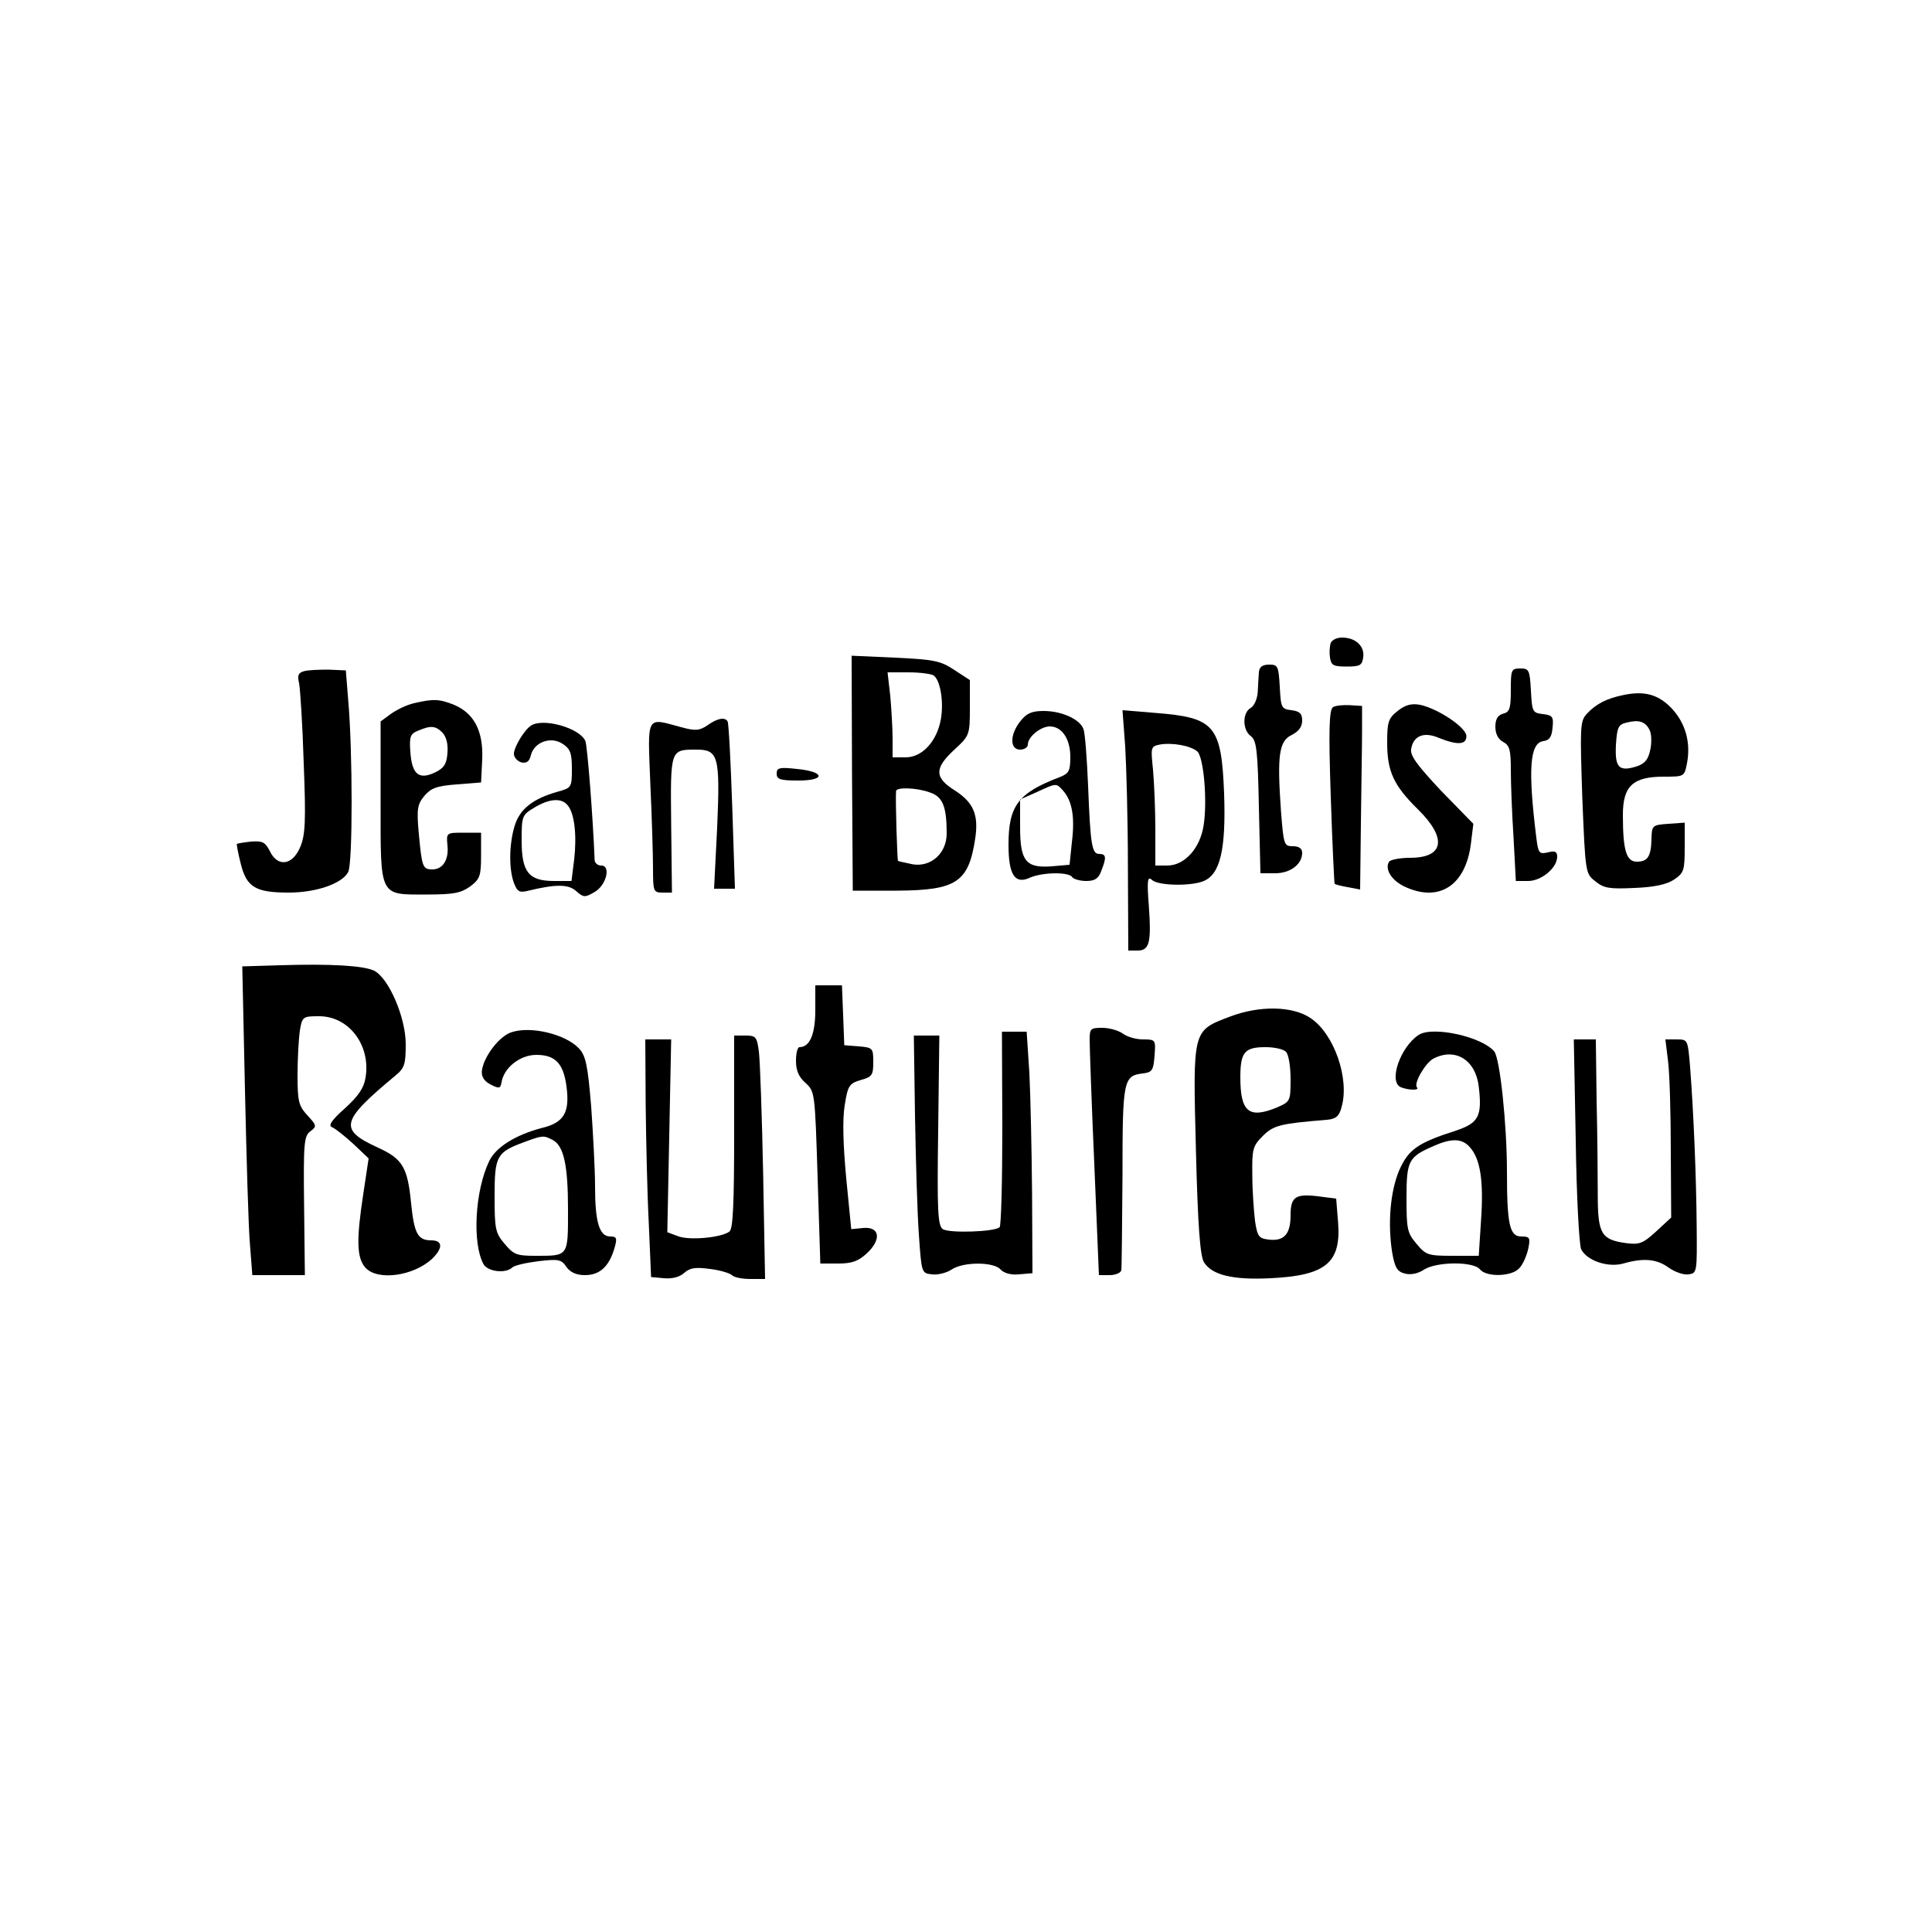
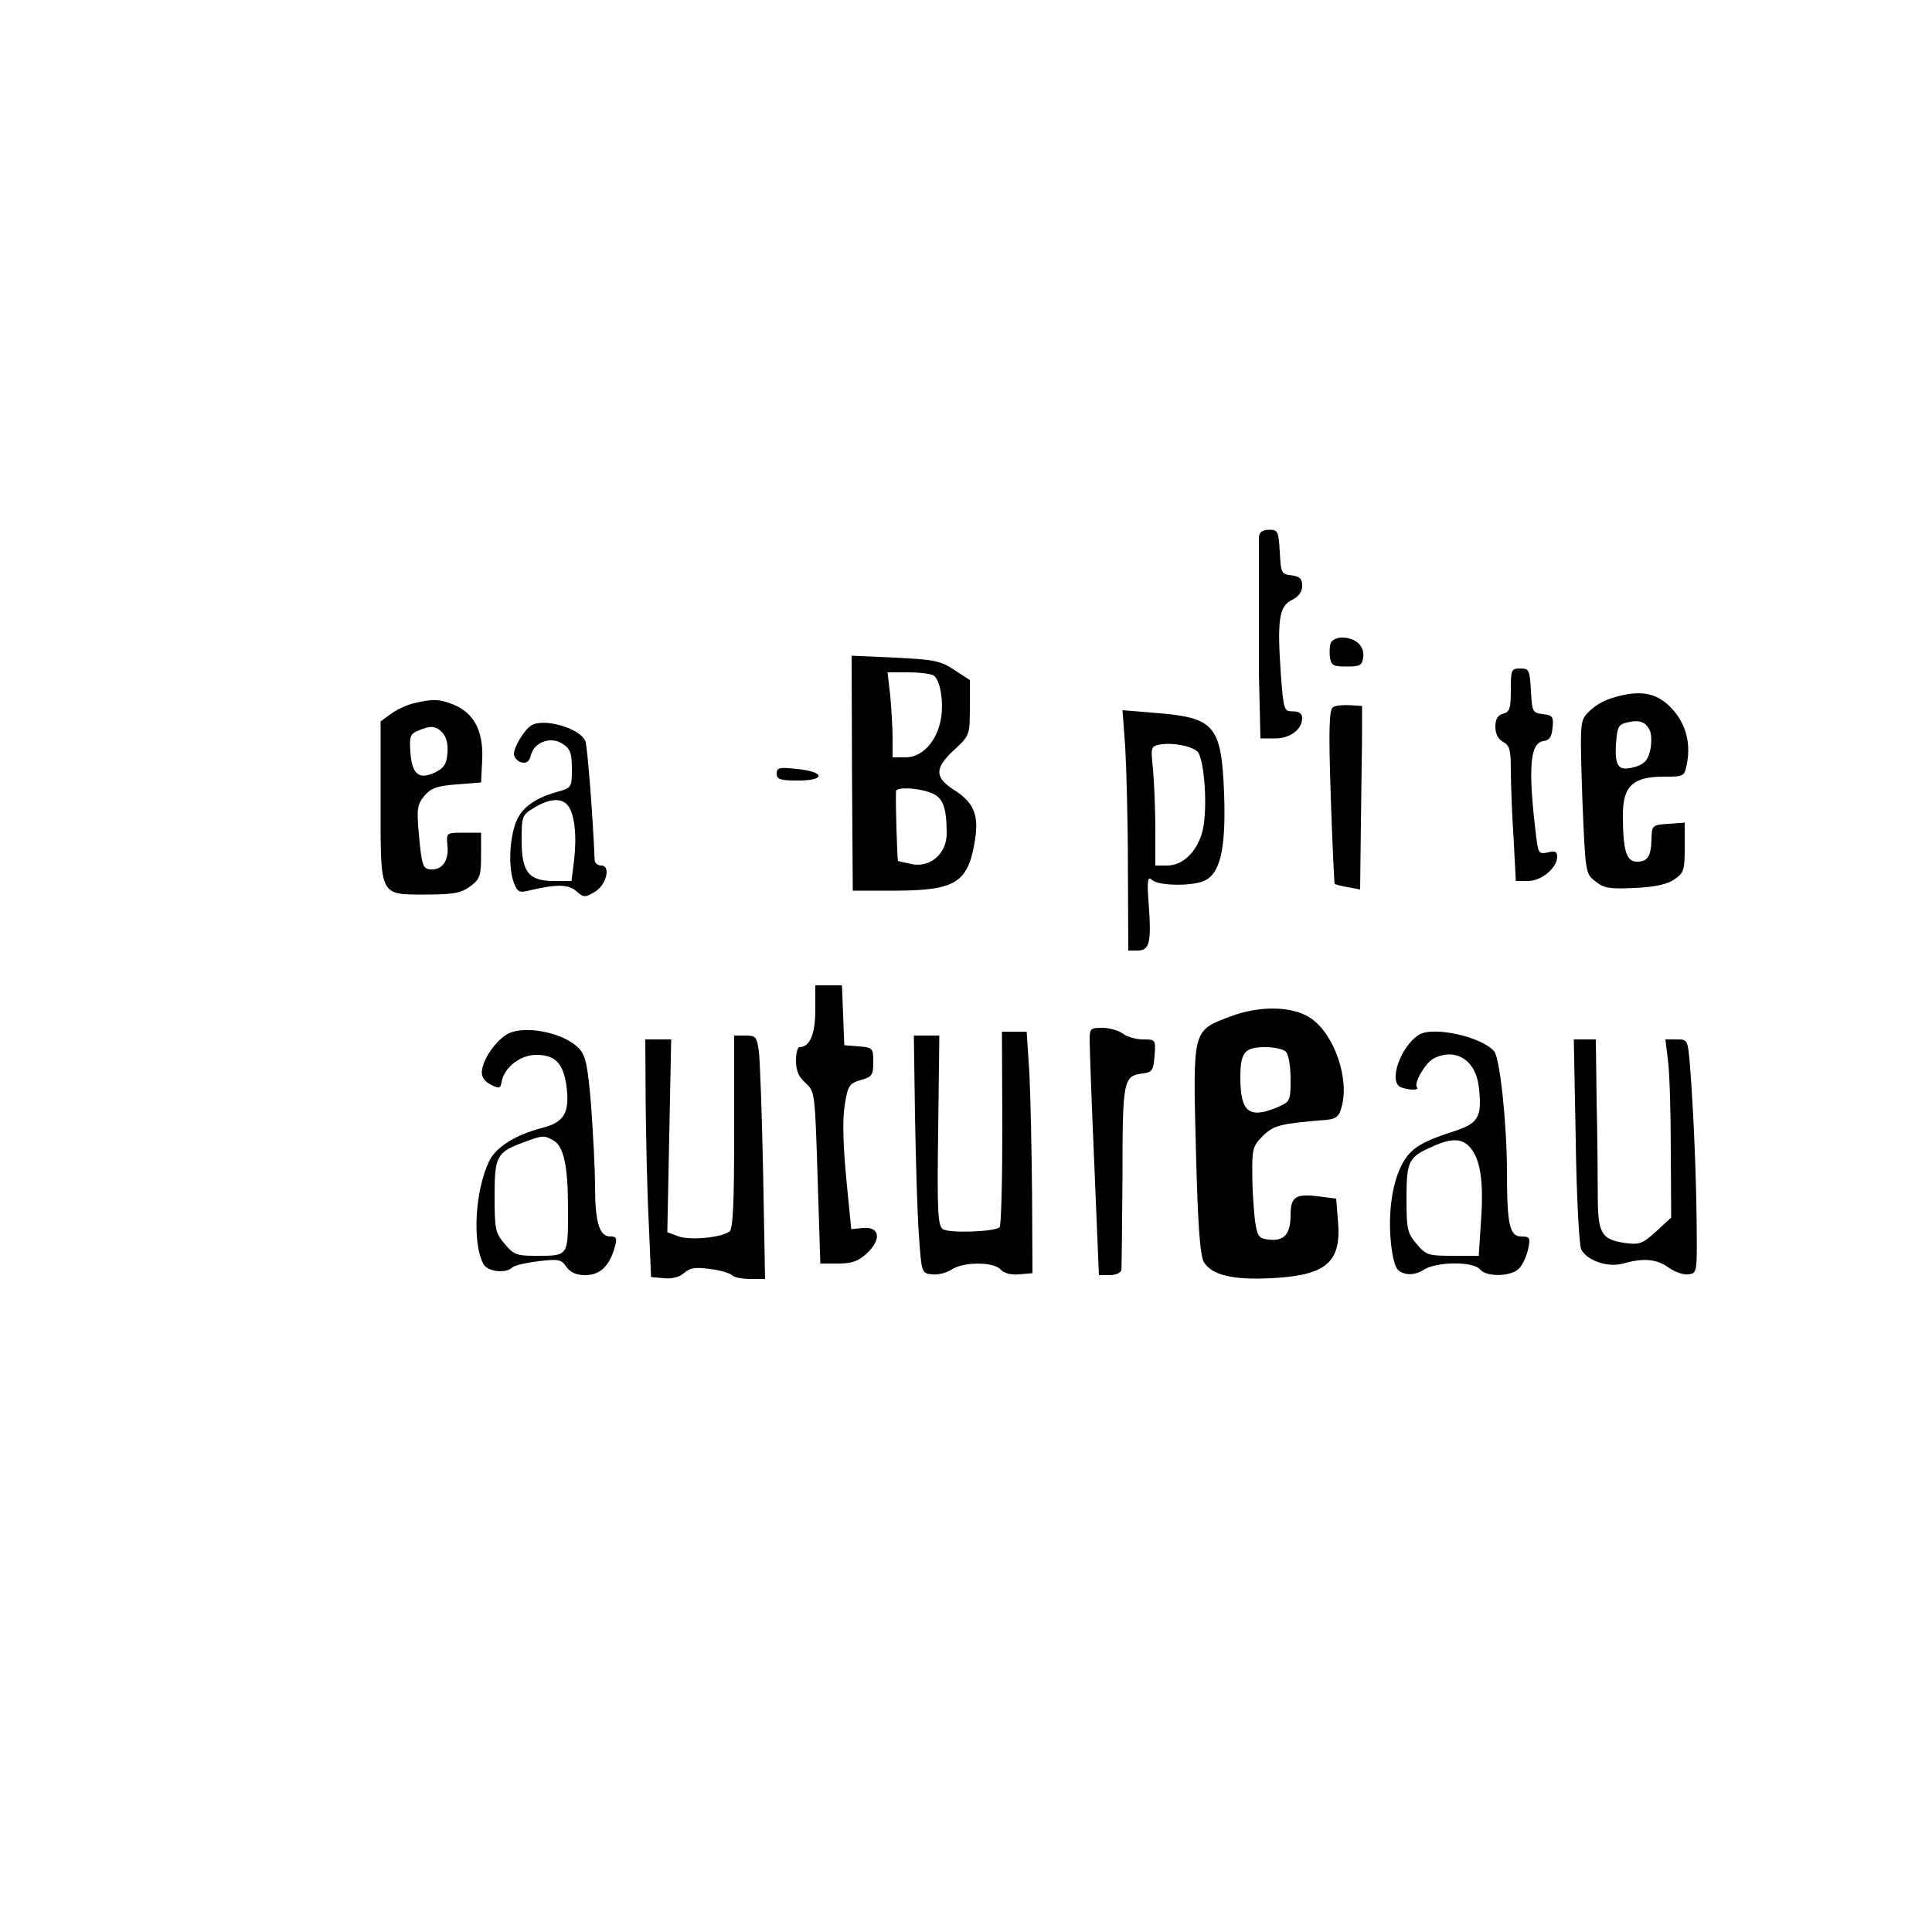
<svg xmlns="http://www.w3.org/2000/svg" version="1.0" width="500pt" height="500pt" viewBox="0 0 500 500" preserveAspectRatio="xMidYMid meet">
  <g transform="translate(0,500) scale(0.1,-0.1)" fill="#000000" stroke="none">
    <path d="M3444 3336 c-3 -8 -4 -25 -2 -38 3 -20 9 -23 43 -23 35 0 40 3 43 24 4 29 -20 51 -55 51 -13 0 -26 -6 -29 -14z" />
    <path d="M2205 2999 l2 -304 115 0 c154 1 185 22 202 136 9 61 -5 93 -54 124 -52 33 -52 57 0 105 39 36 40 38 40 108 l0 72 -40 26 c-36 24 -52 27 -153 32 l-113 5 1 -304z m211 253 c17 -11 27 -67 19 -113 -10 -57 -48 -99 -91 -99 l-34 0 0 49 c0 26 -3 76 -6 110 l-7 61 54 0 c30 0 59 -4 65 -8z m-9 -303 c33 -11 43 -37 43 -106 0 -51 -40 -87 -87 -80 -20 4 -37 8 -39 9 -2 3 -7 159 -5 181 1 10 53 9 88 -4z" />
-     <path d="M3258 3260 c-1 -11 -2 -34 -3 -51 -1 -17 -9 -36 -18 -41 -22 -12 -22 -57 0 -73 15 -11 18 -37 21 -184 l4 -171 38 0 c39 0 70 23 70 53 0 11 -8 17 -24 17 -23 0 -24 3 -31 93 -10 143 -5 179 28 195 18 9 27 21 27 37 0 18 -6 24 -27 27 -27 3 -28 6 -31 61 -3 53 -5 57 -27 57 -18 0 -26 -6 -27 -20z" />
-     <path d="M787 3263 c-15 -4 -18 -11 -13 -31 3 -15 9 -108 12 -207 6 -152 4 -186 -9 -217 -20 -48 -59 -53 -79 -10 -12 23 -19 26 -48 24 -19 -2 -36 -5 -37 -6 -1 -1 3 -24 10 -51 15 -61 38 -75 124 -75 71 0 138 23 154 53 12 21 12 313 0 447 l-6 75 -45 2 c-25 0 -53 -1 -63 -4z" />
+     <path d="M3258 3260 l4 -171 38 0 c39 0 70 23 70 53 0 11 -8 17 -24 17 -23 0 -24 3 -31 93 -10 143 -5 179 28 195 18 9 27 21 27 37 0 18 -6 24 -27 27 -27 3 -28 6 -31 61 -3 53 -5 57 -27 57 -18 0 -26 -6 -27 -20z" />
    <path d="M3910 3214 c0 -47 -3 -57 -20 -61 -14 -4 -20 -14 -20 -34 0 -18 7 -32 20 -39 17 -9 20 -21 20 -73 0 -34 3 -113 7 -174 l6 -113 32 0 c34 0 75 34 75 63 0 13 -6 16 -24 11 -23 -5 -25 -2 -30 38 -22 178 -17 245 18 250 16 2 22 11 24 35 3 28 0 32 -25 35 -27 3 -28 6 -31 61 -3 53 -5 57 -27 57 -24 0 -25 -3 -25 -56z" />
    <path d="M4200 3201 c-43 -9 -70 -23 -94 -49 -17 -19 -17 -35 -11 -217 8 -195 8 -196 34 -216 22 -18 37 -20 101 -17 51 2 84 9 103 22 25 17 27 24 27 83 l0 64 -42 -3 c-42 -3 -43 -4 -44 -39 -1 -46 -10 -59 -38 -59 -27 0 -36 29 -36 121 0 75 26 99 106 99 53 0 53 0 60 35 10 54 -4 103 -39 141 -35 37 -71 47 -127 35z m69 -90 c5 -9 6 -32 2 -51 -5 -25 -14 -36 -34 -43 -47 -15 -58 -4 -55 55 3 46 6 53 28 58 31 8 48 3 59 -19z" />
    <path d="M1071 3180 c-18 -4 -45 -17 -60 -28 l-26 -19 0 -206 c0 -251 -5 -242 120 -242 70 0 88 4 112 21 25 19 28 27 28 80 l0 59 -45 0 c-45 0 -45 0 -42 -33 4 -37 -12 -62 -39 -62 -25 0 -27 6 -35 91 -6 65 -4 77 14 99 17 20 31 26 84 30 l63 5 3 60 c3 73 -21 119 -73 141 -38 15 -53 16 -104 4z m74 -76 c10 -11 15 -29 13 -53 -2 -28 -9 -39 -32 -50 -42 -20 -60 -5 -64 53 -3 40 0 47 20 55 33 14 45 13 63 -5z" />
    <path d="M3450 3170 c-10 -6 -12 -56 -6 -231 4 -123 9 -225 10 -226 1 -2 17 -6 34 -9 l32 -6 2 171 c1 94 3 201 3 237 l0 67 -31 2 c-18 1 -38 -1 -44 -5z" />
-     <path d="M3617 3160 c-24 -19 -27 -28 -27 -82 0 -75 17 -111 80 -173 76 -75 67 -125 -21 -125 -26 0 -51 -5 -54 -10 -12 -19 6 -48 39 -64 90 -43 160 2 173 113 l6 49 -83 85 c-60 64 -81 91 -78 108 5 34 32 46 70 30 50 -20 73 -19 73 4 0 22 -73 71 -120 81 -22 4 -38 0 -58 -16z" />
-     <path d="M2641 3134 c-28 -35 -28 -74 -1 -74 11 0 20 6 20 13 0 20 33 47 57 47 31 0 53 -32 53 -79 0 -36 -4 -43 -27 -52 -108 -41 -133 -74 -133 -175 0 -77 16 -103 54 -86 33 15 102 16 111 2 3 -5 20 -10 36 -10 22 0 32 6 39 26 14 35 13 44 -5 44 -19 0 -23 21 -29 176 -3 71 -8 138 -12 147 -9 26 -57 47 -103 47 -31 0 -44 -6 -60 -26z m111 -181 c23 -27 30 -68 22 -133 l-6 -58 -46 -4 c-67 -5 -82 13 -82 102 l0 71 43 19 c52 24 50 24 69 3z" />
    <path d="M2912 3068 c3 -51 7 -191 7 -310 l1 -218 24 0 c31 0 36 21 29 118 -5 64 -3 75 8 65 15 -15 97 -17 132 -4 45 17 60 82 55 227 -7 177 -24 197 -178 209 l-85 7 7 -94z m187 -13 c16 -16 26 -126 16 -191 -9 -59 -49 -104 -94 -104 l-31 0 0 94 c0 51 -3 120 -6 154 -6 58 -6 60 17 65 33 6 81 -3 98 -18z" />
-     <path d="M1831 3123 c-21 -14 -31 -15 -68 -5 -92 25 -87 34 -80 -145 4 -87 7 -186 7 -220 0 -60 1 -63 25 -63 l24 0 -2 175 c-2 196 -3 195 65 195 57 0 62 -16 54 -202 l-8 -158 27 0 27 0 -7 213 c-4 116 -9 215 -12 220 -7 12 -27 8 -52 -10z" />
    <path d="M1374 3122 c-18 -12 -44 -56 -44 -73 0 -9 9 -19 19 -22 14 -3 21 2 25 19 9 34 52 49 82 29 20 -13 24 -24 24 -65 0 -48 -1 -49 -37 -59 -64 -18 -98 -45 -111 -88 -15 -49 -15 -113 -2 -148 9 -23 14 -26 38 -20 70 17 103 17 123 -1 19 -17 23 -17 47 -3 31 17 44 69 18 69 -9 0 -16 6 -17 13 -5 121 -19 296 -24 309 -14 34 -110 61 -141 40z m95 -206 c18 -21 24 -78 17 -140 l-7 -56 -45 0 c-66 0 -84 23 -84 105 0 63 1 66 33 85 38 23 70 26 86 6z" />
    <path d="M2010 2998 c0 -15 9 -18 56 -18 72 0 69 23 -4 30 -45 5 -52 3 -52 -12z" />
-     <path d="M726 2502 l-99 -3 7 -322 c4 -177 9 -357 13 -399 l6 -78 68 0 68 0 -2 179 c-2 164 0 181 16 193 17 13 17 15 -7 41 -23 25 -26 36 -26 105 0 42 3 94 6 115 6 36 8 37 50 37 77 0 134 -75 120 -159 -4 -26 -18 -47 -53 -79 -35 -31 -44 -45 -34 -49 8 -3 33 -23 55 -43 l40 -38 -14 -93 c-18 -118 -17 -165 6 -190 31 -34 123 -22 172 23 29 28 28 48 -2 48 -35 0 -44 18 -52 95 -9 94 -22 116 -86 145 -102 47 -97 68 46 187 23 19 26 29 26 81 0 69 -44 171 -82 190 -28 13 -111 18 -242 14z" />
    <path d="M2110 2386 c0 -62 -14 -96 -41 -96 -5 0 -9 -16 -9 -35 0 -26 7 -42 25 -58 24 -22 24 -25 31 -244 l7 -223 46 0 c36 0 52 6 74 26 39 36 34 70 -9 66 l-31 -3 -13 132 c-8 86 -10 151 -4 188 8 52 12 57 42 66 29 8 32 13 32 46 0 36 -1 38 -37 41 l-38 3 -3 78 -3 77 -34 0 -35 0 0 -64z" />
    <path d="M3183 2369 c-97 -37 -96 -32 -88 -344 5 -201 11 -276 21 -292 21 -33 75 -46 173 -41 142 7 182 40 174 144 l-5 62 -39 5 c-66 9 -79 1 -79 -48 0 -49 -17 -68 -57 -63 -25 3 -29 8 -35 48 -3 25 -7 78 -7 118 -1 68 1 76 27 102 28 28 45 32 166 42 23 2 32 9 38 33 21 73 -19 189 -80 230 -47 32 -133 33 -209 4z m145 -91 c7 -7 12 -38 12 -71 0 -57 -1 -58 -35 -73 -73 -30 -95 -12 -95 78 0 65 11 78 65 78 23 0 46 -5 53 -12z" />
    <path d="M1325 2329 c-32 -9 -74 -64 -78 -101 -1 -15 6 -26 23 -35 22 -11 25 -10 28 6 6 38 48 71 90 71 49 0 70 -22 78 -81 9 -68 -6 -94 -63 -108 -69 -18 -120 -50 -137 -86 -37 -77 -44 -212 -15 -266 10 -20 58 -26 75 -9 5 5 35 12 67 16 52 6 60 5 73 -15 10 -14 26 -21 48 -21 38 0 62 22 76 69 8 27 6 31 -11 31 -28 0 -39 38 -39 129 0 43 -5 136 -10 207 -9 108 -14 132 -32 151 -34 36 -122 58 -173 42z m105 -279 c29 -15 40 -65 40 -180 0 -123 2 -120 -85 -120 -47 0 -56 3 -79 31 -24 28 -26 38 -26 123 0 104 5 114 76 140 48 18 51 18 74 6z" />
    <path d="M2820 2308 c0 -18 5 -162 12 -320 l12 -288 28 0 c15 0 29 6 30 13 1 6 2 116 3 243 0 249 2 260 53 266 24 3 27 8 30 46 3 41 3 42 -30 42 -18 0 -42 7 -52 15 -11 8 -35 15 -53 15 -31 0 -33 -2 -33 -32z" />
    <path d="M2594 2081 c0 -137 -3 -253 -7 -257 -12 -12 -130 -16 -147 -5 -13 9 -15 47 -12 256 l3 245 -33 0 -33 0 3 -207 c2 -115 6 -253 10 -308 7 -100 7 -100 34 -103 15 -2 38 4 50 12 30 21 111 21 128 0 9 -9 26 -14 47 -12 l35 3 -1 205 c-1 113 -4 253 -7 313 l-7 107 -32 0 -32 0 1 -249z" />
    <path d="M3672 2322 c-48 -31 -80 -123 -46 -136 21 -8 49 -8 41 0 -9 10 21 62 42 74 57 30 110 -3 118 -72 9 -77 0 -94 -59 -114 -100 -32 -123 -49 -147 -103 -23 -55 -30 -137 -18 -213 7 -39 13 -49 33 -54 15 -4 34 0 49 10 32 21 128 22 145 1 17 -21 83 -19 102 3 9 9 19 32 23 50 6 29 4 32 -18 32 -30 0 -37 31 -37 166 0 123 -18 295 -33 313 -32 38 -158 66 -195 43z m132 -291 c27 -30 36 -87 29 -188 l-6 -93 -68 0 c-63 0 -69 2 -93 31 -24 28 -26 38 -26 118 0 97 5 107 70 135 47 21 74 20 94 -3z" />
    <path d="M1900 2071 c0 -187 -3 -251 -12 -258 -20 -16 -105 -24 -134 -12 l-27 10 5 249 5 250 -33 0 -34 0 1 -167 c1 -93 4 -231 8 -308 l6 -140 33 -3 c22 -2 41 3 53 14 15 13 29 15 66 10 26 -3 52 -11 57 -16 6 -6 27 -10 48 -10 l38 0 -5 273 c-3 149 -8 291 -11 315 -5 39 -8 42 -35 42 l-29 0 0 -249z" />
    <path d="M4078 2048 c2 -145 9 -271 14 -281 15 -30 70 -48 109 -37 52 15 87 12 118 -11 16 -11 38 -19 51 -17 22 3 22 6 21 123 -1 129 -8 296 -17 413 -6 72 -6 72 -35 72 l-29 0 7 -57 c4 -32 7 -136 7 -231 l1 -173 -39 -36 c-34 -31 -43 -35 -79 -30 -63 9 -72 24 -72 125 0 48 -1 158 -3 245 l-2 157 -28 0 -29 0 5 -262z" />
  </g>
</svg>